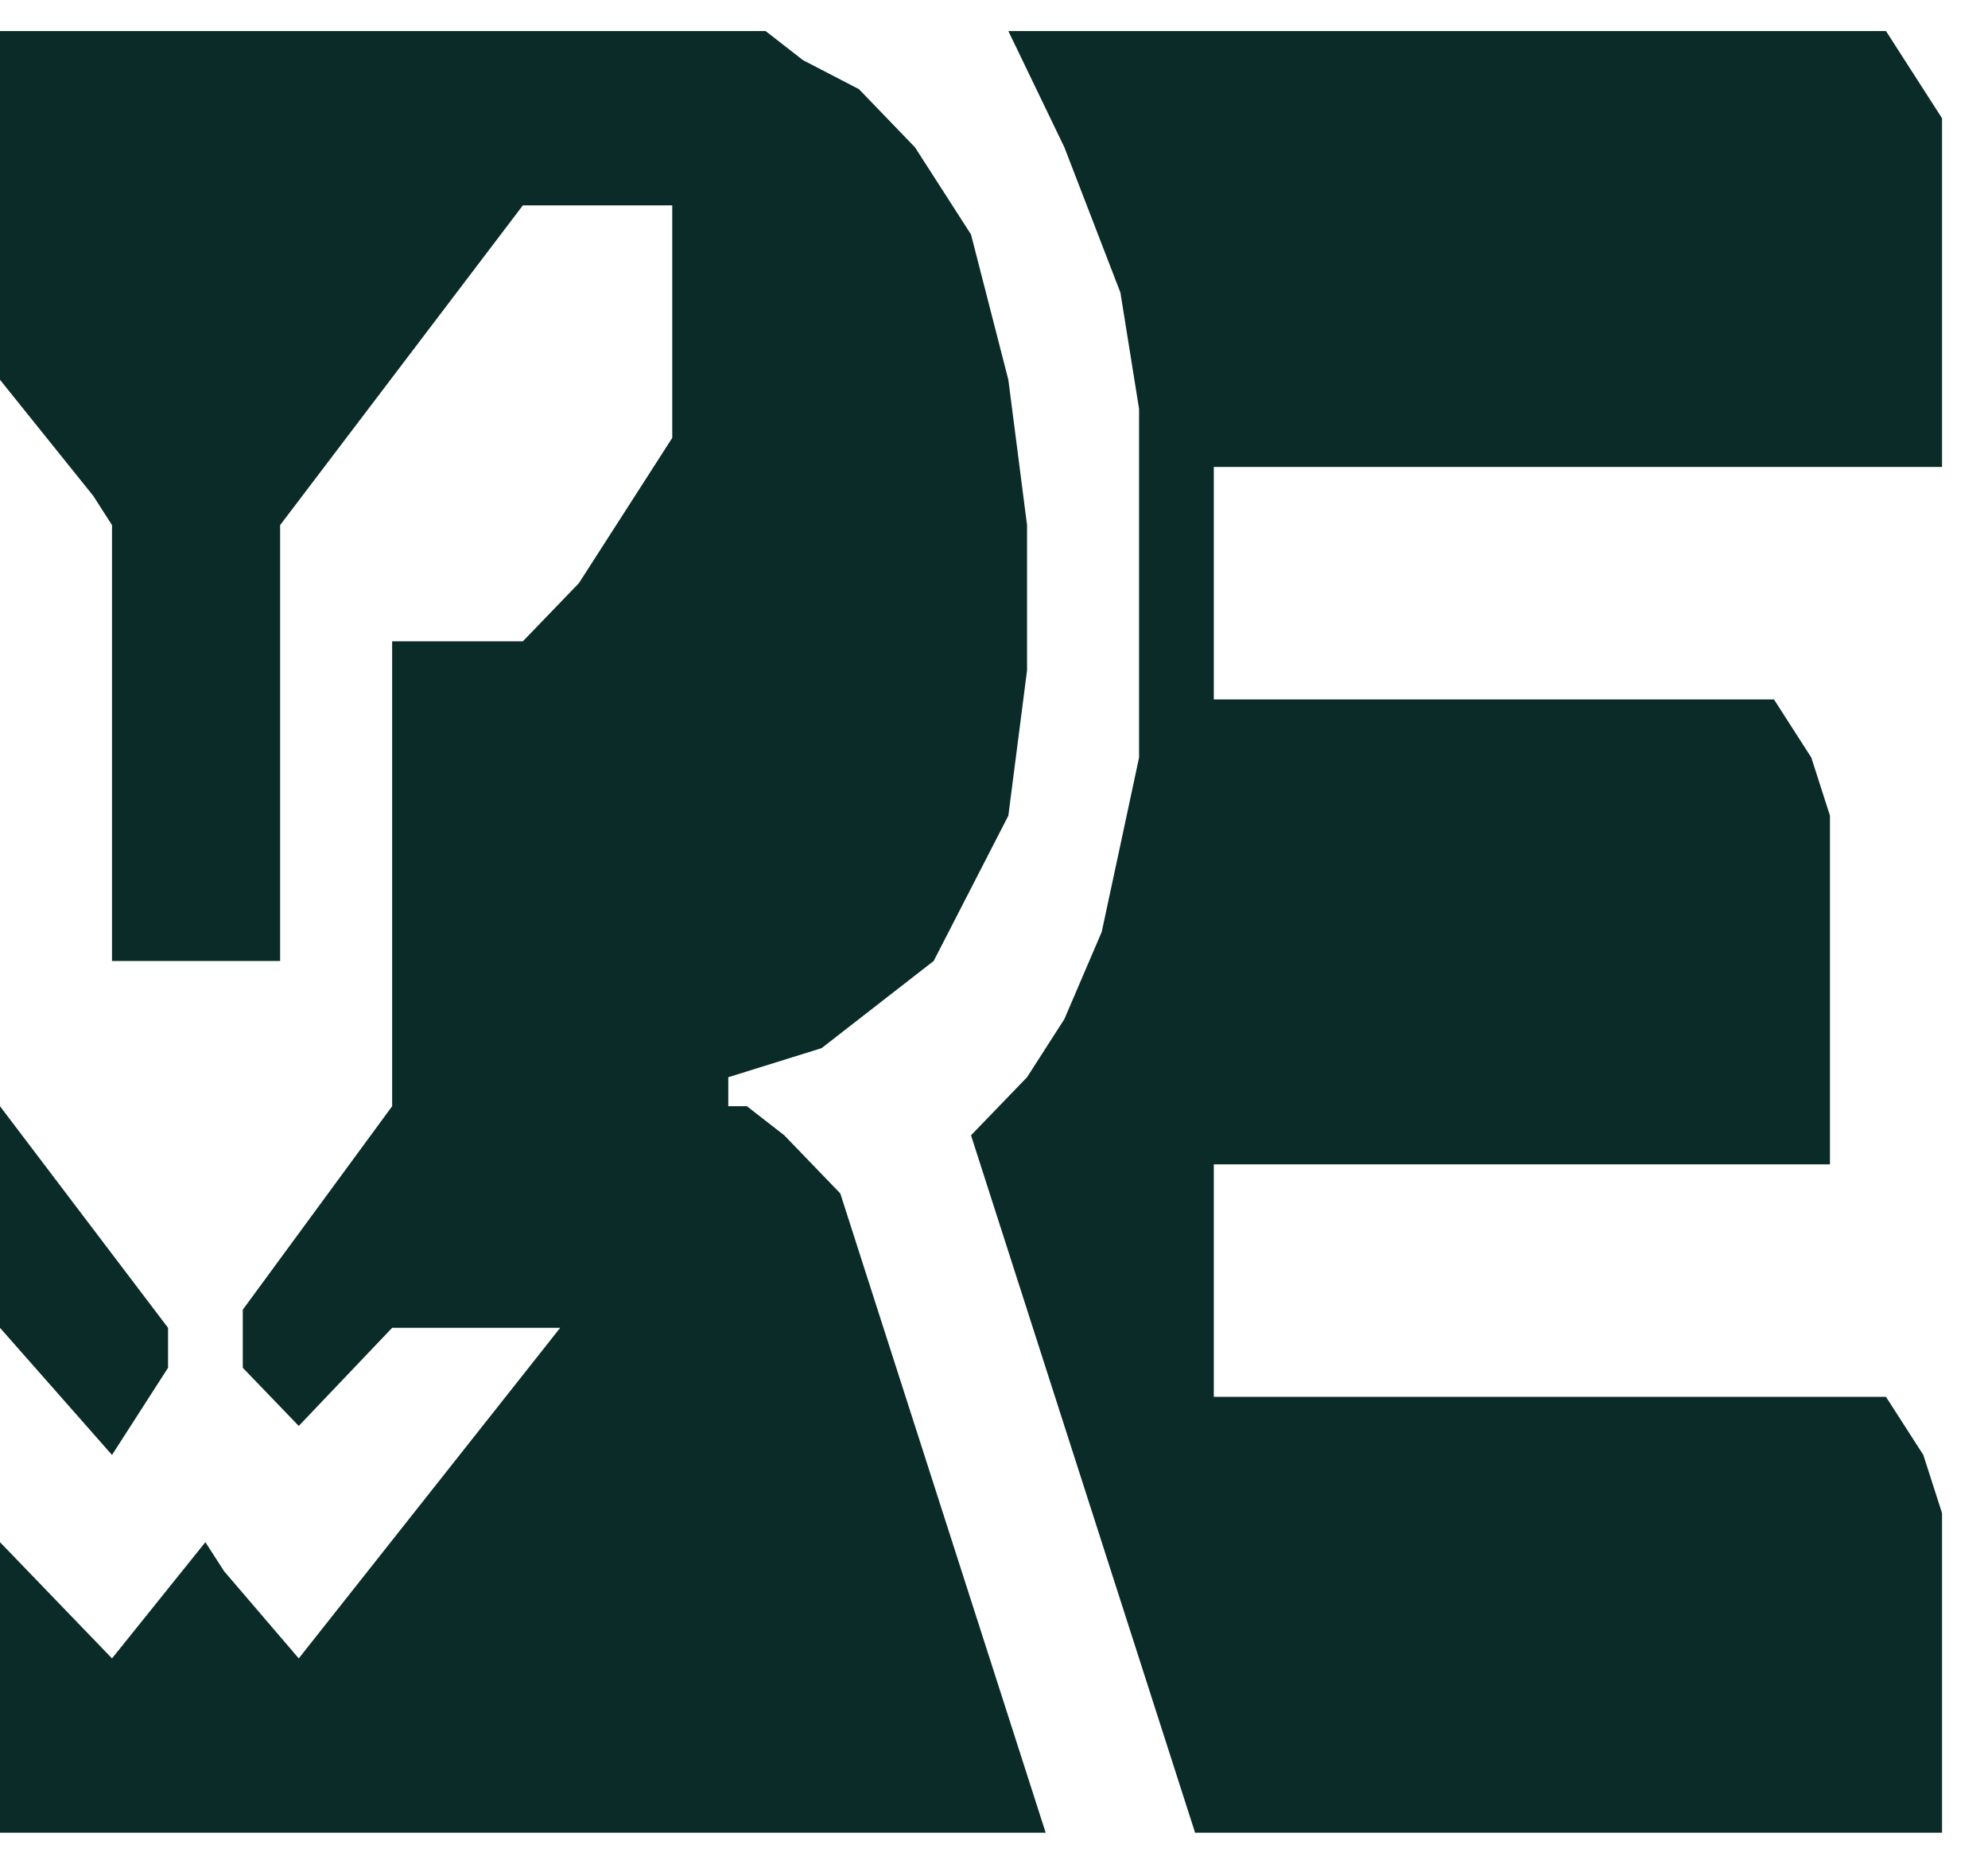
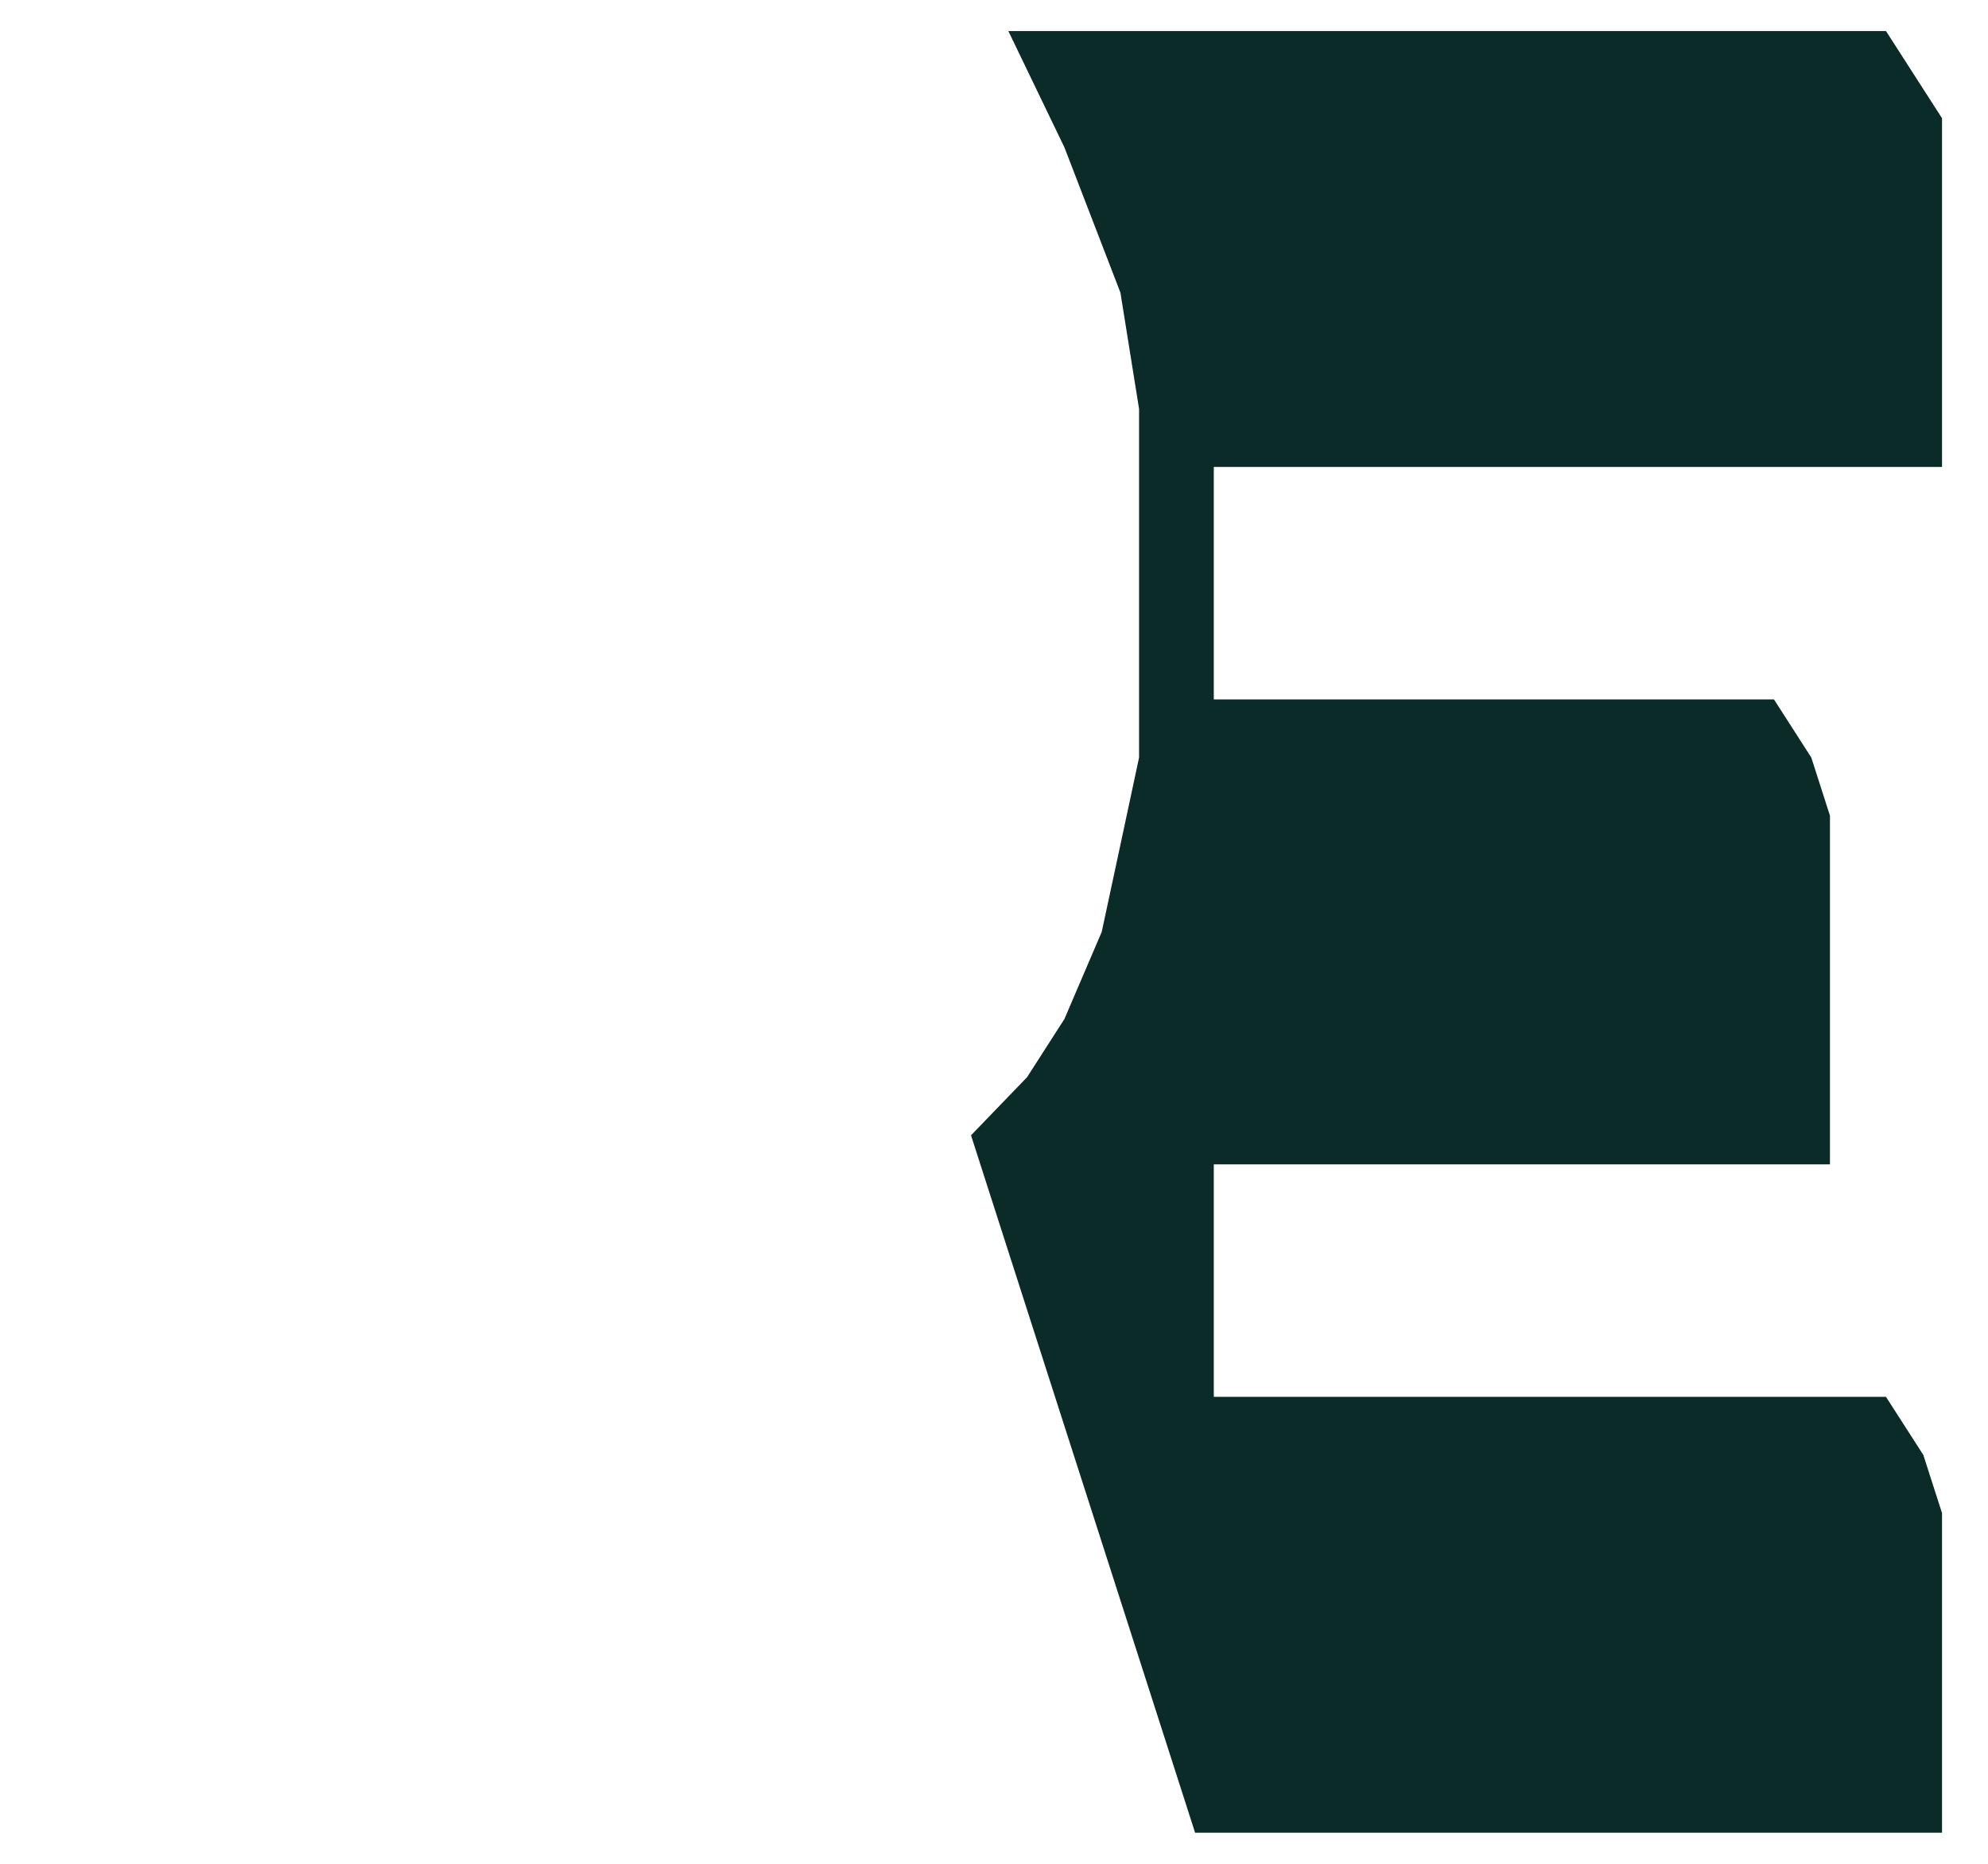
<svg xmlns="http://www.w3.org/2000/svg" width="32" height="30" viewBox="0 0 32 30" fill="none">
-   <path d="M0 6.113V0.5H11.723H12.324L12.925 0.968L13.826 1.435L14.728 2.371L15.63 3.774L16.231 6.113L16.532 8.452V10.79L16.231 13.129L15.029 15.468L13.225 16.871L11.723 17.339V17.806H12.023L12.624 18.274L13.526 19.21L13.826 20.145L16.832 29.5H0V24.823L1.803 26.694L3.306 24.823L3.607 25.29L4.809 26.694L9.017 21.373H6.312L4.809 22.952L3.908 22.016V21.841V21.373V21.081L6.312 17.806V10.323H6.613H8.116H8.416L9.318 9.387L10.821 7.048V3.306H10.52H8.416L4.509 8.452V8.919V15.468H1.803V8.452L1.503 7.984L0 6.113Z" fill="#0A2B28" />
-   <path d="M2.705 21.373L0 17.806V21.373L1.803 23.419L2.705 22.016V21.373Z" fill="#0A2B28" />
  <path d="M17.133 2.371L16.231 0.5H30.358L31.26 1.903V7.516H19.538V7.984V11.258H28.555L29.156 12.194L29.456 13.129V18.742H19.538V22.484H29.757H30.358L30.959 23.419L31.26 24.355V29.5H19.237L15.63 18.274L16.532 17.339L17.133 16.403L17.734 15L18.035 13.597L18.335 12.194V11.258V10.323V8.919V6.581L18.035 4.71L17.133 2.371Z" fill="#0A2B28" />
</svg>